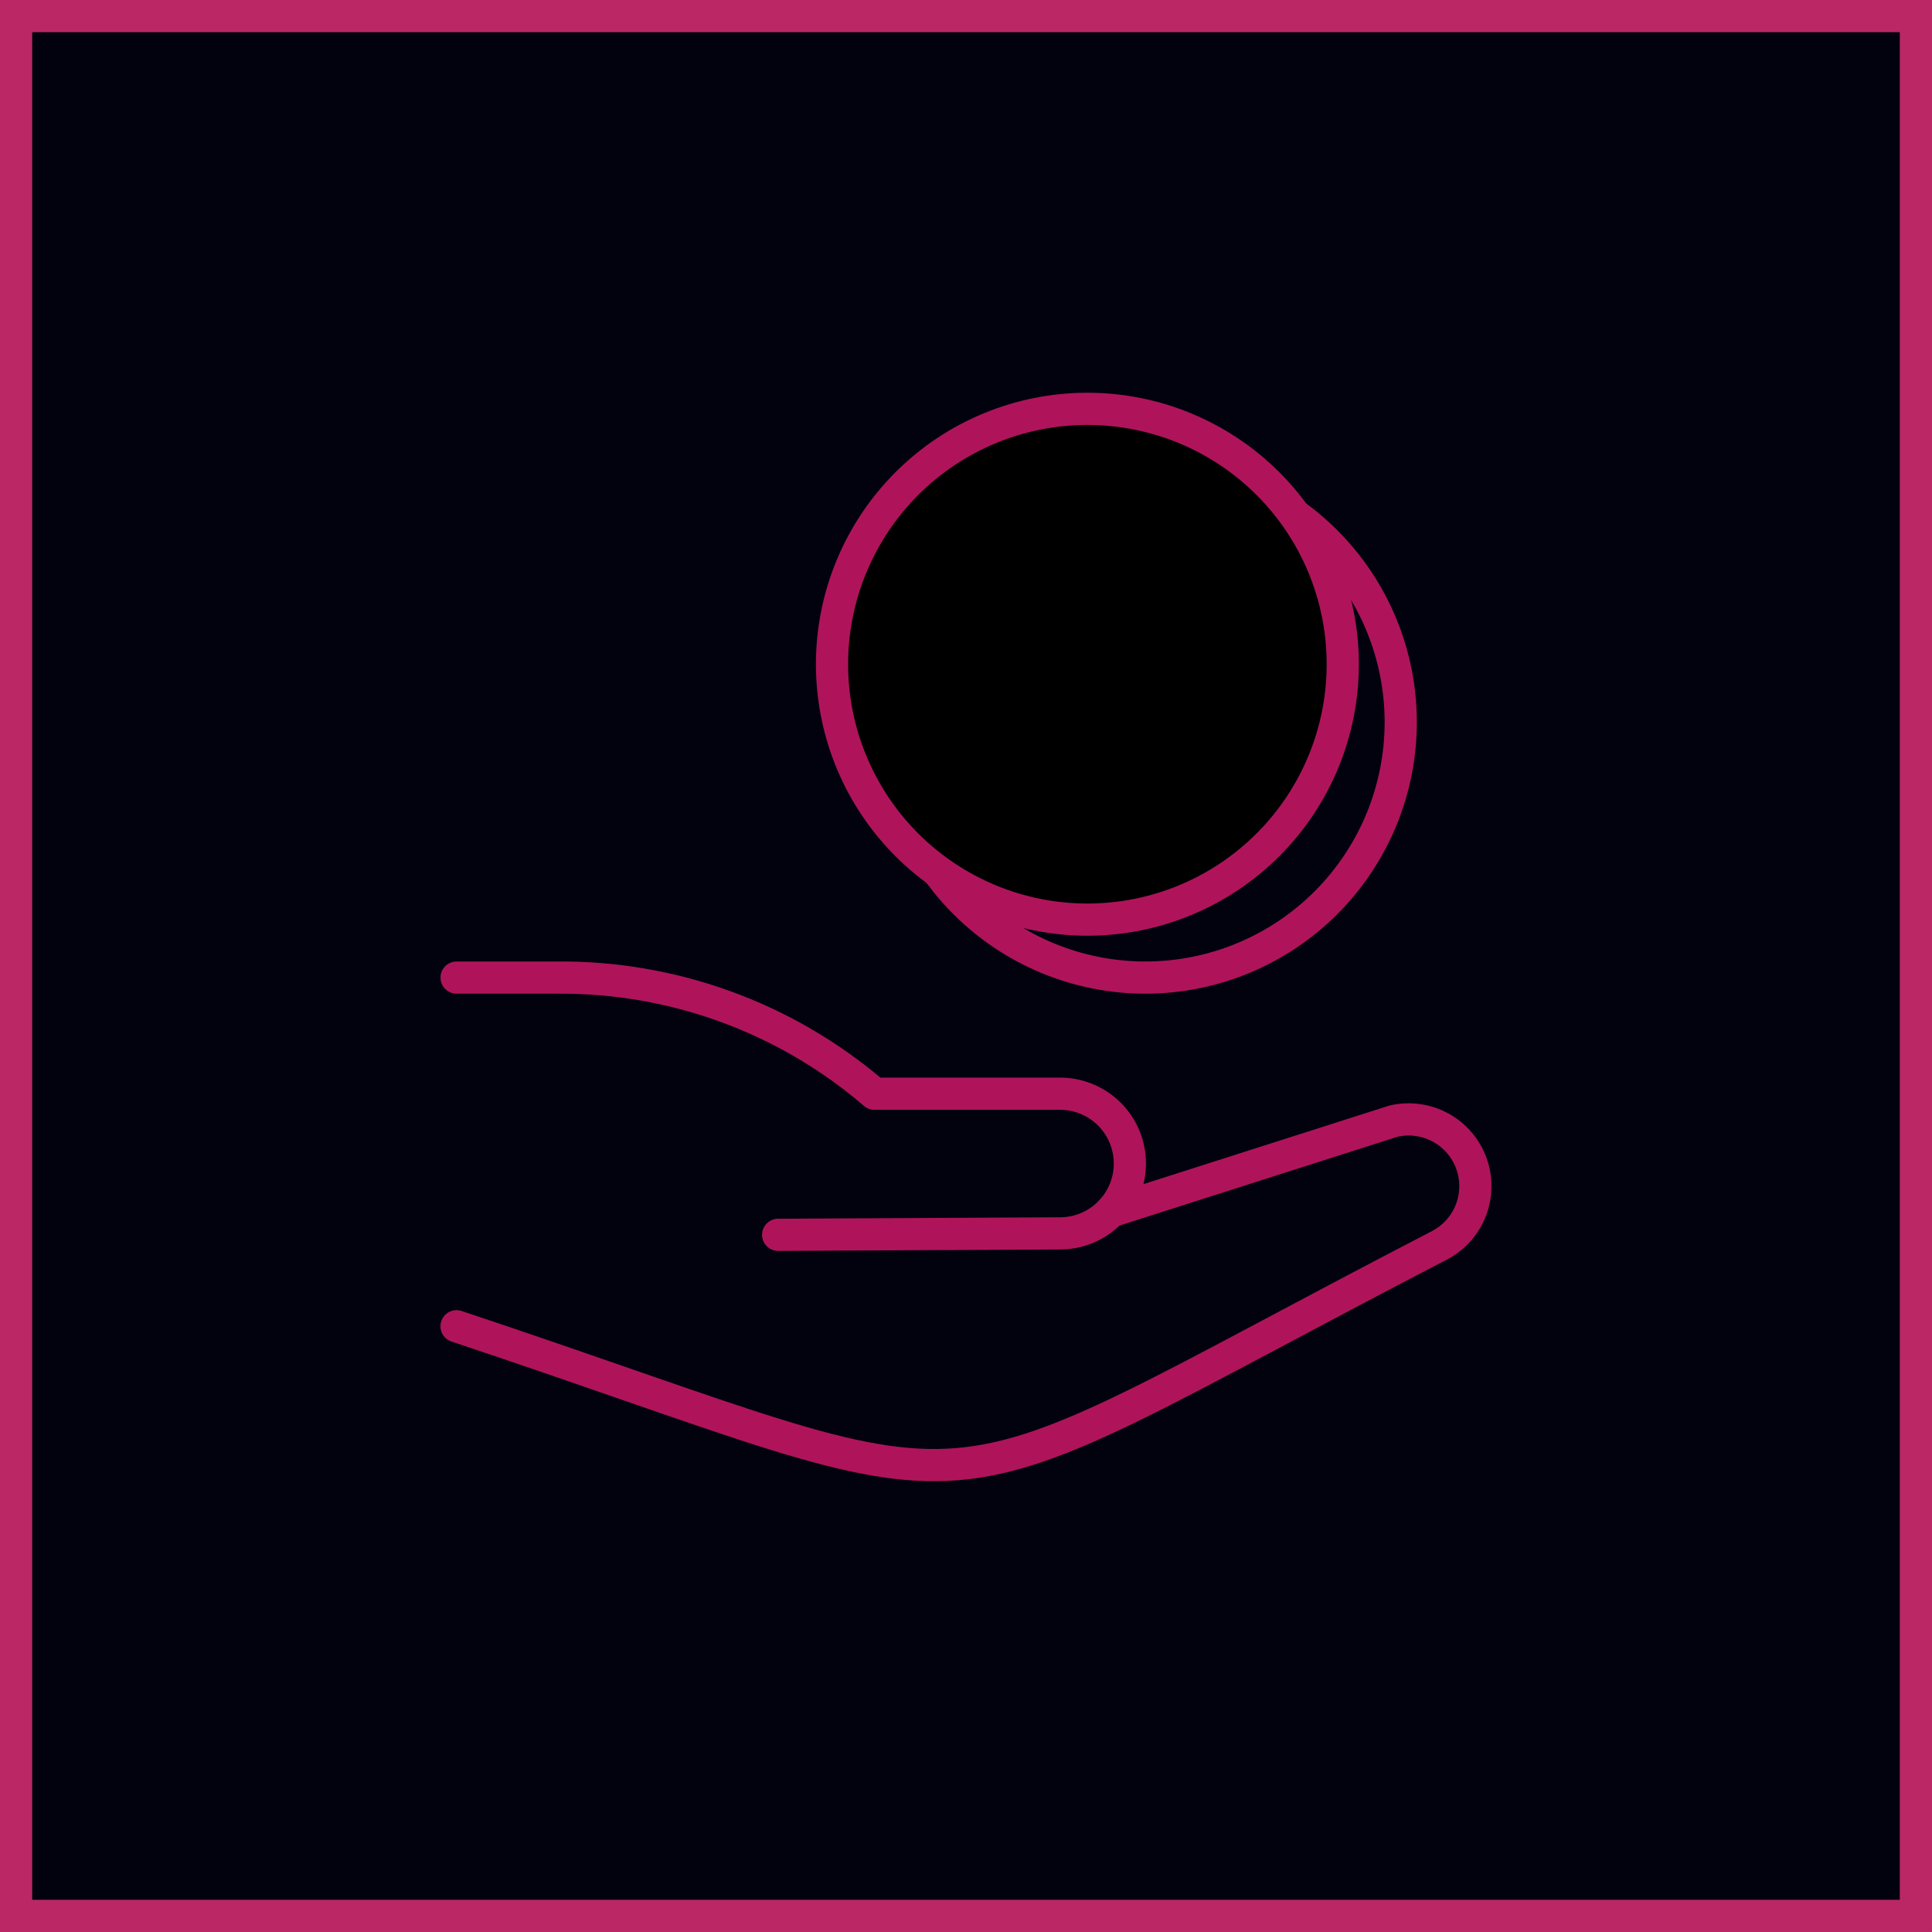
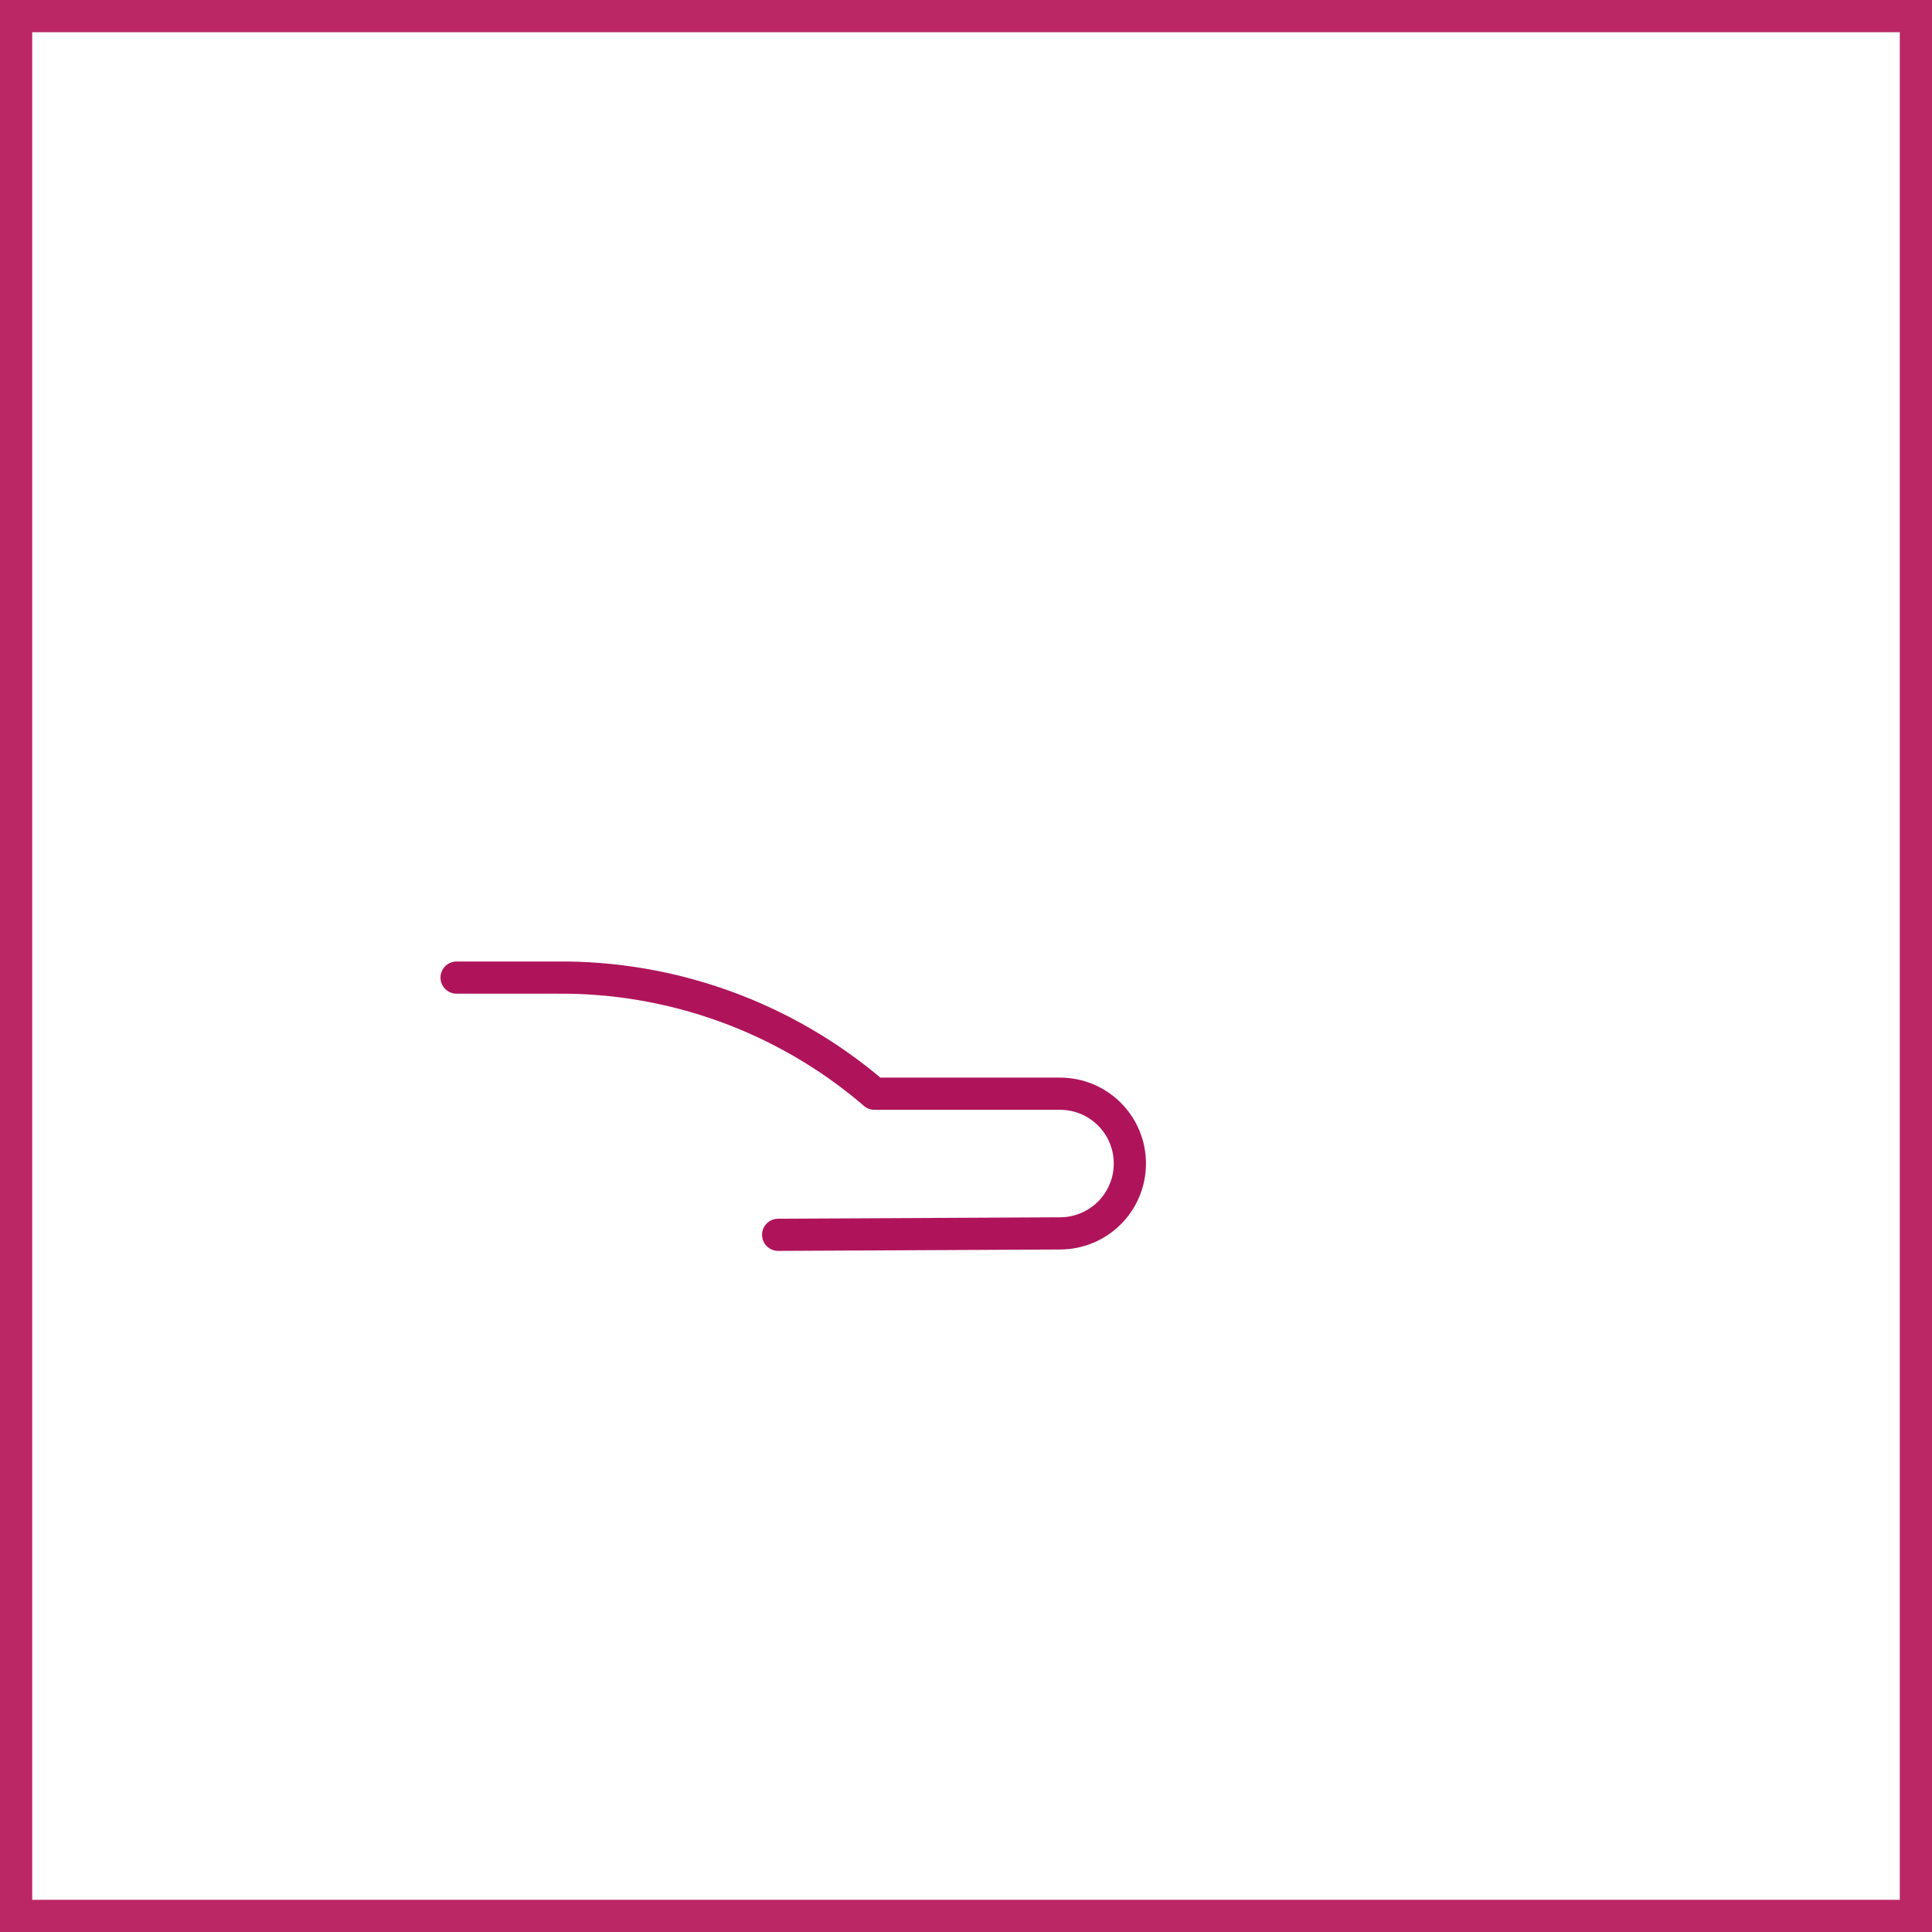
<svg xmlns="http://www.w3.org/2000/svg" width="60" height="60" viewBox="0 0 60 60" fill="none">
-   <rect x="0.5" y="0.5" width="59" height="59" fill="#01020E" />
  <rect x="0.5" y="0.5" width="59" height="59" stroke="#BB2765" />
-   <path d="M27.639 22.428C27.639 24.532 28.474 26.549 29.962 28.037C31.449 29.524 33.467 30.36 35.57 30.36C37.673 30.36 39.691 29.524 41.178 28.037C42.666 26.549 43.501 24.532 43.501 22.428C43.501 20.325 42.666 18.308 41.178 16.82C39.691 15.333 37.673 14.497 35.57 14.497C33.467 14.497 31.449 15.333 29.962 16.82C28.474 18.308 27.639 20.325 27.639 22.428Z" stroke="#AF145B" stroke-linecap="round" stroke-linejoin="round" />
-   <path d="M25.839 20.628C25.839 22.732 26.675 24.749 28.162 26.237C29.649 27.724 31.667 28.56 33.77 28.56C35.874 28.56 37.891 27.724 39.378 26.237C40.866 24.749 41.701 22.732 41.701 20.628C41.701 18.525 40.866 16.508 39.378 15.02C37.891 13.533 35.874 12.697 33.77 12.697C31.667 12.697 29.649 13.533 28.162 15.02C26.675 16.508 25.839 18.525 25.839 20.628Z" fill="black" stroke="#AF145B" stroke-linecap="round" stroke-linejoin="round" />
-   <path d="M34.499 37.622L43.242 34.829L43.303 34.812C43.794 34.705 44.309 34.779 44.749 35.023C45.19 35.266 45.527 35.662 45.697 36.136C45.867 36.609 45.859 37.129 45.675 37.597C45.49 38.066 45.141 38.451 44.693 38.681C27.626 47.518 31.979 47.118 14.178 41.188" stroke="#AF145B" stroke-linecap="round" stroke-linejoin="round" />
  <path d="M14.18 30.36H17.273C20.869 30.323 24.358 31.586 27.098 33.915L27.155 33.966H32.921C33.496 33.966 34.047 34.194 34.454 34.601C34.861 35.008 35.089 35.559 35.089 36.134C35.09 36.708 34.863 37.258 34.459 37.664C34.054 38.071 33.505 38.301 32.932 38.304L24.166 38.348" stroke="#AF145B" stroke-linecap="round" stroke-linejoin="round" />
</svg>